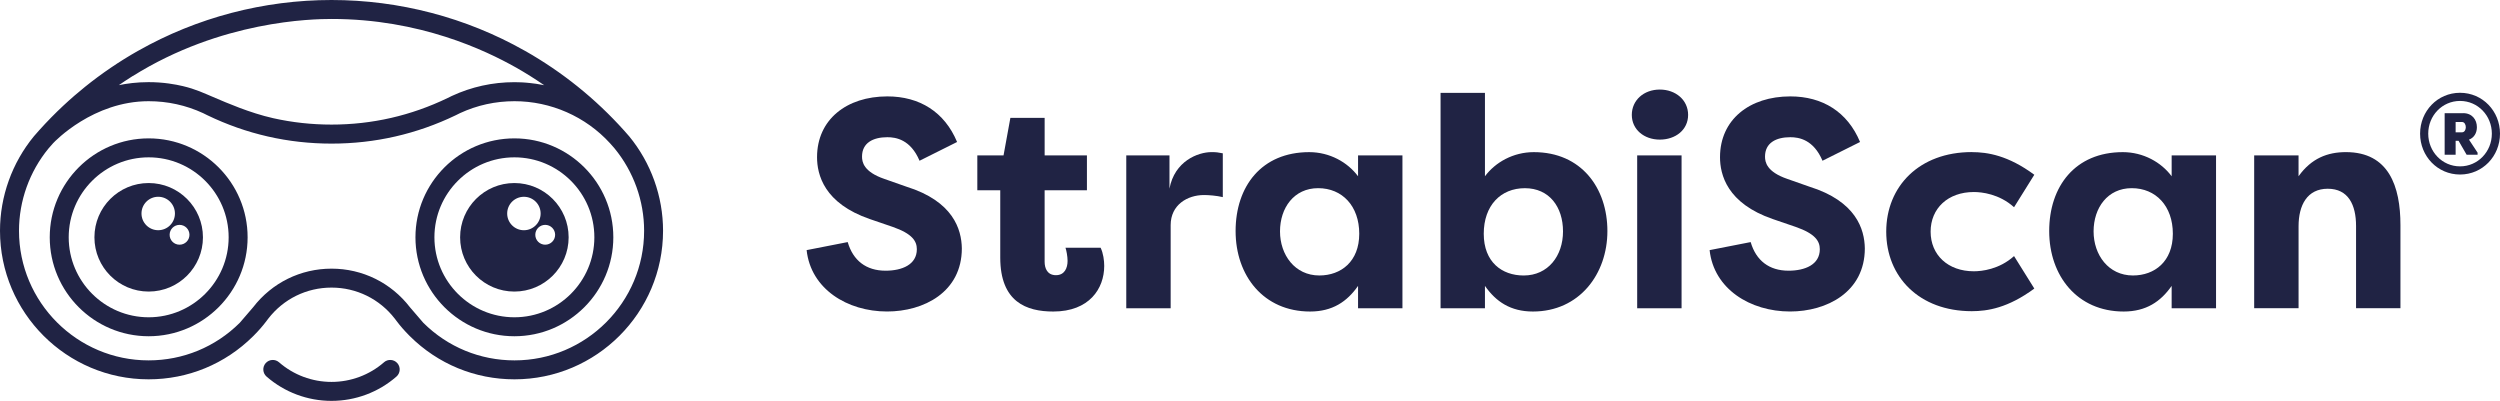
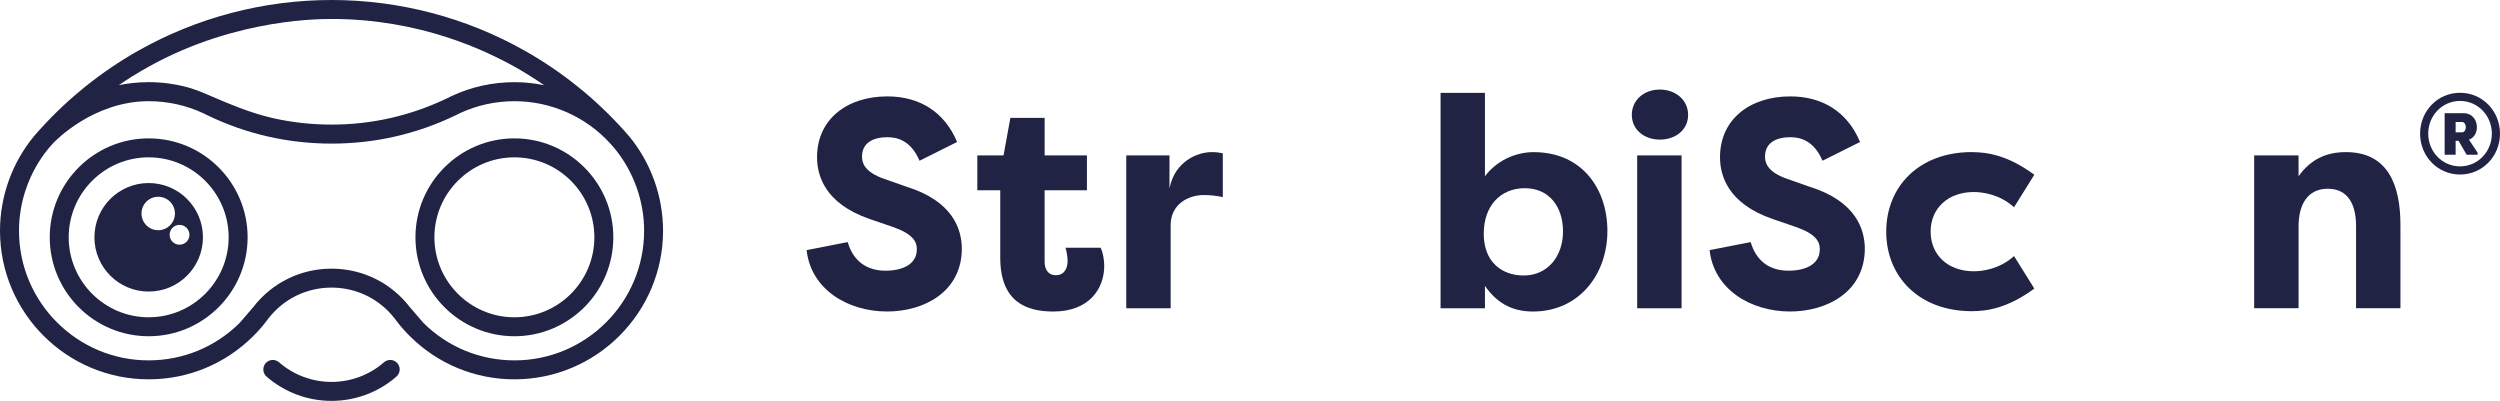
<svg xmlns="http://www.w3.org/2000/svg" id="Layer_2" data-name="Layer 2" viewBox="0 0 1355.03 217.28">
  <defs>
    <style>      .cls-1 {        fill: #202344;      }    </style>
  </defs>
  <g id="Layer_1-2" data-name="Layer 1">
    <g>
      <path class="cls-1" d="m1333.37,50.29c12.21,0,21.66,9.94,21.66,22.15s-9.45,22.15-21.66,22.15-21.65-9.94-21.65-22.15,9.45-22.15,21.65-22.15Zm0,39.88c9.69,0,17.24-7.98,17.24-17.73s-7.55-17.73-17.24-17.73-17.24,7.98-17.24,17.73,7.55,17.73,17.24,17.73Zm1.72-28.83h-10.06v22.51h5.95v-7.55h1.59l4.36,7.55h5.95v-1.1l-4.66-7.06c2.76-1.04,4.29-3.62,4.29-6.75,0-4.05-2.58-7.61-7.42-7.61Zm-4.11,10.37v-5.58h3.5c1.29,0,2.02,1.41,2.02,2.82s-.74,2.76-2.02,2.76h-3.5Z" />
      <g>
        <path class="cls-1" d="m459.47,131.22c2.91,10.01,10.01,15.5,20.51,15.5,8.88,0,16.96-3.23,16.96-11.63,0-4.36-2.42-8.4-13.08-12.11l-12.27-4.2c-25.03-8.56-28.74-24.22-28.74-33.59,0-20.35,15.99-32.94,38.11-32.94,17.44,0,31,8.4,37.79,24.71l-20.35,10.17c-4.84-11.47-12.76-12.76-17.44-12.76-7.75,0-13.73,3.07-13.73,10.5,0,2.91.81,8.24,12.11,12.11l11.95,4.2c25.35,7.91,29.87,23.09,30.04,33.43,0,23.74-20.67,34.23-40.53,34.23-21.64,0-41.34-12.27-43.6-33.27l22.28-4.36Z" />
        <path class="cls-1" d="m566.2,84.23h22.93v18.89h-22.93v38.76c0,3.55,1.45,7.27,6.14,7.27s6.3-3.88,6.3-7.75c0-2.42-.65-5.81-1.13-7.11h19.05c1.45,3.07,1.94,6.94,1.94,9.85,0,12.27-8.07,24.71-27.61,24.71-14.53,0-28.74-5.17-28.74-29.23v-36.5h-12.43v-18.89h14.21l3.71-20.35h18.57v20.35Z" />
        <path class="cls-1" d="m633.86,102.31c2.74-15.02,15.5-19.86,22.77-19.86,2.74,0,3.55.16,6.14.65v23.74c-3.39-.81-7.75-1.13-10.17-1.13-9.04,0-18.09,5.33-18.09,16.31v45.05h-24.06v-82.84h23.42v18.09Z" />
-         <path class="cls-1" d="m760.14,84.23v82.84h-24.06v-12.11c-5.98,8.56-13.89,13.89-26,13.89-25.19,0-40.37-19.38-40.37-43.6s14.05-42.79,39.89-42.79c11.14,0,20.83,5.49,26.48,13.08v-11.3h24.06Zm-45.05,65.08c11.79,0,21.64-7.59,21.64-22.61s-9.2-24.71-22.28-24.71-20.67,10.66-20.67,23.42,8.07,23.9,21.32,23.9Z" />
        <path class="cls-1" d="m830.86,168.85c-12.11,0-20.02-5.33-26-13.89v12.11h-24.06V50.32h24.06v45.22c5.65-7.59,15.34-13.08,26.48-13.08,25.84,0,39.89,19.54,39.89,42.79s-15.18,43.6-40.37,43.6Zm-4.36-66.85c-13.08,0-22.29,9.37-22.29,24.71s9.85,22.61,21.64,22.61c13.24,0,21.32-10.66,21.32-23.9s-7.43-23.42-20.67-23.42Z" />
        <path class="cls-1" d="m899.64,48.54c8.56,0,15.34,5.65,15.34,13.73s-6.78,13.4-15.34,13.4-15.18-5.49-15.18-13.4,6.46-13.73,15.18-13.73Zm-12.27,118.53v-82.84h24.06v82.84h-24.06Z" />
        <path class="cls-1" d="m948.89,131.22c2.91,10.01,10.01,15.5,20.51,15.5,8.88,0,16.96-3.23,16.96-11.63,0-4.36-2.42-8.4-13.08-12.11l-12.27-4.2c-25.03-8.56-28.74-24.22-28.74-33.59,0-20.35,15.99-32.94,38.11-32.94,17.44,0,31.01,8.4,37.79,24.71l-20.35,10.17c-4.85-11.47-12.76-12.76-17.44-12.76-7.75,0-13.72,3.07-13.72,10.5,0,2.91.81,8.24,12.11,12.11l11.95,4.2c25.35,7.91,29.88,23.09,30.04,33.43,0,23.74-20.67,34.23-40.53,34.23-21.64,0-41.34-12.27-43.6-33.27l22.29-4.36Z" />
        <path class="cls-1" d="m1068.71,82.45c8.56,0,19.7,1.78,33.91,12.27l-10.98,17.6c-8.07-7.27-17.6-8.24-21.8-8.24-14.05,0-23.42,8.88-23.42,21.48s9.37,21.48,23.42,21.48c4.2,0,13.73-.97,21.8-8.24l10.98,17.6c-14.21,10.5-25.35,12.27-33.91,12.27-28.42,0-46.35-18.57-46.35-43.12s17.92-43.12,46.35-43.12Z" />
-         <path class="cls-1" d="m1201.12,84.23v82.84h-24.06v-12.11c-5.97,8.56-13.89,13.89-26,13.89-25.19,0-40.37-19.38-40.37-43.6s14.05-42.79,39.89-42.79c11.14,0,20.83,5.49,26.48,13.08v-11.3h24.06Zm-45.05,65.08c11.79,0,21.64-7.59,21.64-22.61s-9.21-24.71-22.29-24.71-20.67,10.66-20.67,23.42,8.07,23.9,21.32,23.9Z" />
        <path class="cls-1" d="m1221.78,84.23h24.06v11.3c6.94-9.69,15.66-13.08,25.68-13.08,23.25,0,29.55,18.57,29.55,39.56v45.05h-24.06v-44.57c0-11.47-4.2-20.19-15.34-20.19s-15.82,8.88-15.82,20.35v44.41h-24.06v-82.84Z" />
      </g>
      <g>
        <path class="cls-1" d="m80.58,75c-29.57,0-53.62,24.05-53.62,53.62s24.05,53.63,53.62,53.63,53.63-24.06,53.63-53.63-24.06-53.62-53.63-53.62Zm0,96.97c-23.9,0-43.34-19.45-43.34-43.35s19.44-43.34,43.34-43.34,43.35,19.44,43.35,43.34-19.45,43.35-43.35,43.35Z" />
        <path class="cls-1" d="m80.58,99.21c-16.24,0-29.4,13.17-29.4,29.42s13.16,29.4,29.4,29.4,29.42-13.16,29.42-29.4-13.17-29.42-29.42-29.42Zm-3.89,16.51c0-5.02,4.06-9.07,9.06-9.07s9.07,4.06,9.07,9.07-4.06,9.06-9.07,9.06-9.06-4.06-9.06-9.06Zm20.62,16.91c-2.97,0-5.37-2.4-5.37-5.37s2.4-5.38,5.37-5.38,5.38,2.42,5.38,5.38-2.42,5.37-5.38,5.37Z" />
        <path class="cls-1" d="m341,73.86l-.99-1.13c-.59-.67-1.17-1.35-1.76-2l-.02-.02c-15.46-17.21-33.5-31.71-53.57-43.1l-.32-.16C252.66,9.51,216.43,0,179.69,0s-72.96,9.51-104.65,27.44l-.32.16c-10.1,5.73-19.68,12.25-28.68,19.5-7.31,5.89-16,13.7-24.88,23.6-1.17,1.3-2.12,2.4-2.77,3.15C6.53,88.27,0,106.47,0,125.08c0,44.4,36.12,80.52,80.52,80.52,21.39,0,41.5-8.29,56.68-23.37l.32-.32c2.57-2.57,4.91-5.24,6.94-7.95.3-.39.61-.78.91-1.21,8.29-10.73,20.8-16.87,34.32-16.87s26.03,6.15,34.32,16.87c.3.42.61.82.91,1.21,2.03,2.71,4.37,5.38,6.94,7.95l.32.32c15.18,15.08,35.29,23.37,56.68,23.37,44.41,0,80.52-36.13,80.52-80.52,0-18.61-6.53-36.81-18.38-51.23ZM71.94,41.24c48.08-30.1,97.25-30.95,107.75-30.96,47.91-.03,83.46,17.04,99.72,26.17l.29.15c5.23,2.98,10.31,6.17,15.25,9.58-.33-.07-.66-.13-.99-.18-2.22-.44-4.46-.77-6.71-1-.7-.08-1.39-.14-2.09-.2-.36-.03-.72-.05-1.08-.08-.38-.03-.77-.05-1.16-.07-.26-.02-.52-.03-.78-.03-1.09-.05-2.19-.08-3.29-.08-11.84,0-23.27,2.51-33.98,7.48l-.73.36c-.51.26-1.01.51-1.53.75-19.81,9.56-40.95,14.4-62.92,14.4-10.74,0-21.29-1.16-31.57-3.46-12.81-2.87-25.6-8.52-31.35-10.95-6.61-2.78-10.57-4.77-17.66-6.45-4.03-.95-10.52-2.15-18.59-2.15-6.4,0-11.88.77-16.1,1.63,1.72-1.19,4.31-2.95,7.52-4.96Zm206.92,154.09c-18.65,0-36.19-7.23-49.41-20.36-2.42-2.81-4.82-5.6-7.23-8.41-10.26-13.32-25.76-20.95-42.52-20.95s-32.27,7.64-42.52,20.95c-2.42,2.81-4.82,5.6-7.23,8.41-13.22,13.13-30.76,20.36-49.41,20.36-38.73,0-70.24-31.52-70.24-70.24,0-16.22,5.68-32.06,16-44.63.55-.66,1.4-1.66,2.48-2.82,1.03-1.11,21.78-22.79,51.76-22.79,10.3,0,20.27,2.19,29.59,6.49l.5.25c.61.32,1.21.62,1.76.87,21.14,10.2,43.79,15.38,67.32,15.38s46.18-5.18,67.32-15.38c.55-.25,1.15-.55,1.76-.87l.5-.25c9.32-4.31,19.29-6.49,29.59-6.49,19.66,0,38.52,8.3,51.76,22.79.54.6,1.09,1.22,1.64,1.85l.84.97c10.32,12.58,16,28.41,16,44.63,0,38.73-31.52,70.24-70.24,70.24Z" />
        <path class="cls-1" d="m278.81,75c-29.57,0-53.63,24.05-53.63,53.62s24.06,53.63,53.63,53.63,53.62-24.06,53.62-53.63-24.05-53.62-53.62-53.62Zm0,96.97c-23.9,0-43.35-19.45-43.35-43.35s19.45-43.34,43.35-43.34,43.34,19.44,43.34,43.34-19.44,43.35-43.34,43.35Z" />
        <path class="cls-1" d="m208.14,196.36c-7.87,6.86-17.97,10.64-28.45,10.64s-20.58-3.77-28.45-10.64c-2.14-1.87-5.38-1.64-7.26.49-1.86,2.14-1.64,5.4.5,7.26,9.74,8.5,22.24,13.17,35.2,13.17s25.47-4.68,35.2-13.17c2.14-1.86,2.36-5.11.5-7.26-1.87-2.13-5.11-2.36-7.26-.49Z" />
-         <path class="cls-1" d="m249.39,128.63c0,16.24,13.16,29.4,29.4,29.4,16.24,0,29.42-13.16,29.42-29.4,0-16.24-13.17-29.42-29.42-29.42-16.24,0-29.4,13.17-29.4,29.42Zm40.75-1.37c0-2.97,2.4-5.38,5.37-5.38,2.97,0,5.38,2.42,5.38,5.38s-2.42,5.37-5.38,5.37c-2.97,0-5.37-2.4-5.37-5.37Zm-15.24-11.53c0-5.02,4.06-9.07,9.06-9.07s9.07,4.06,9.07,9.07c0,5-4.06,9.06-9.07,9.06s-9.06-4.06-9.06-9.06Z" />
      </g>
    </g>
  </g>
</svg>